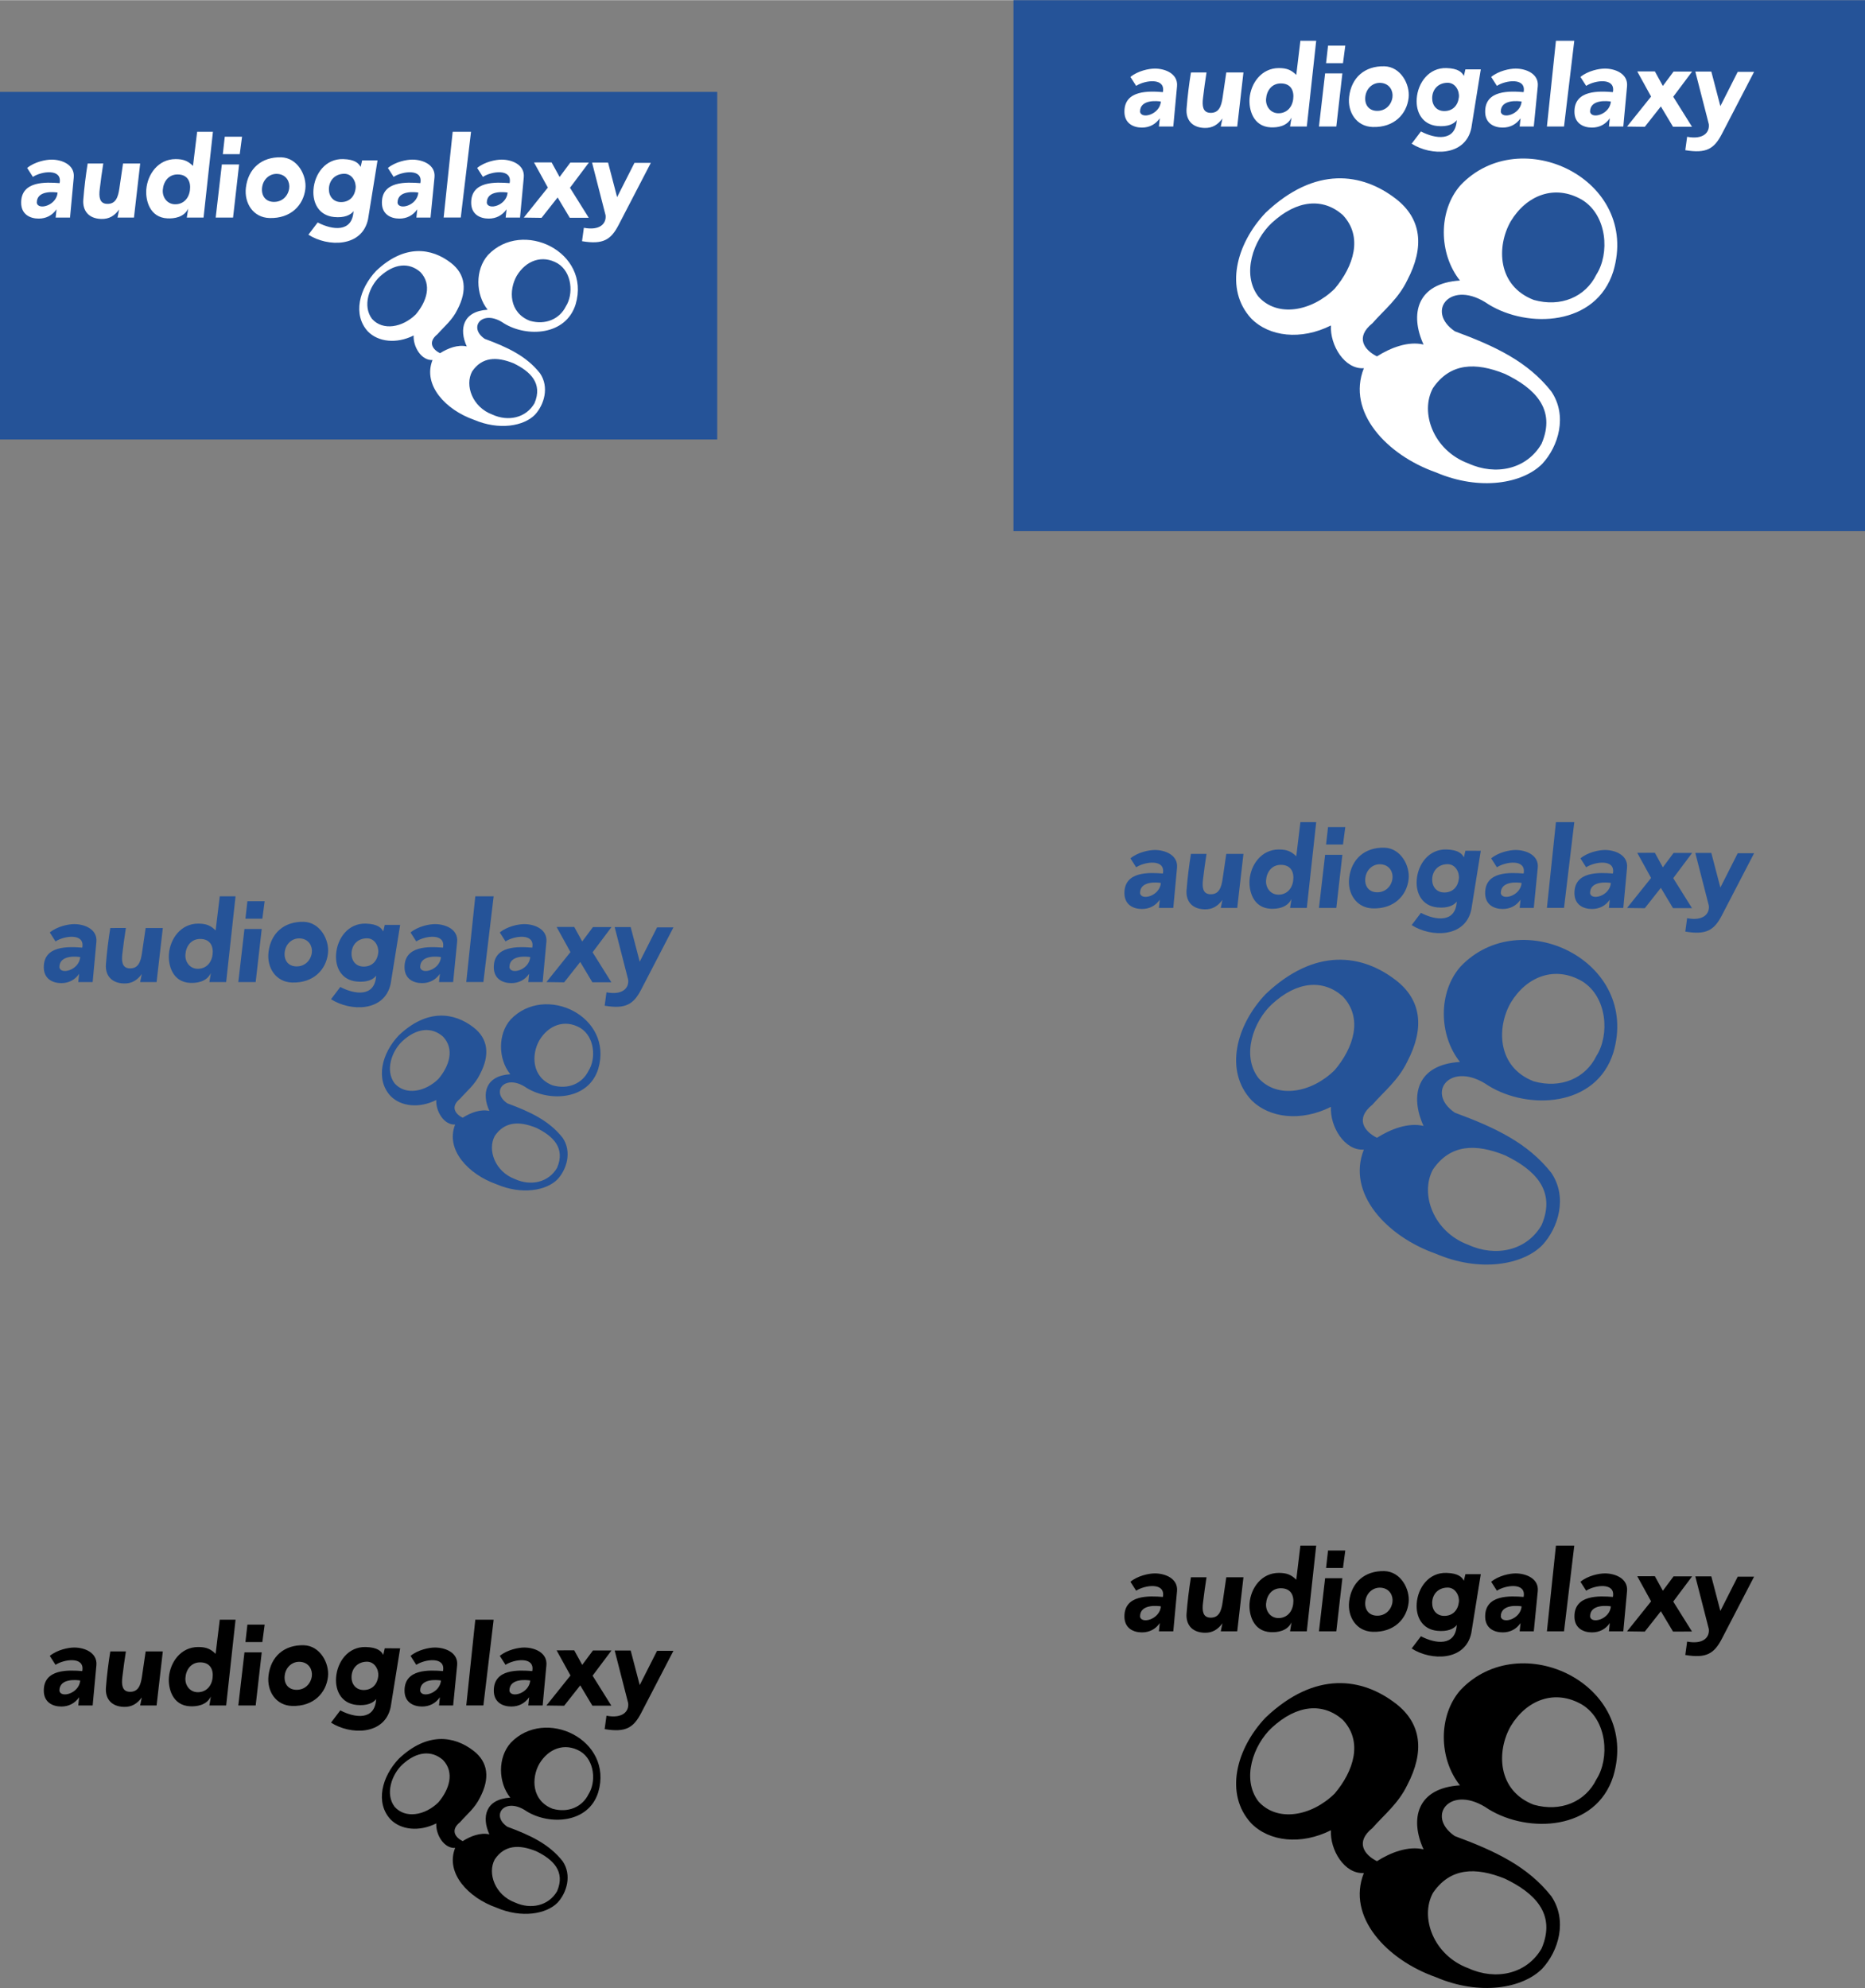
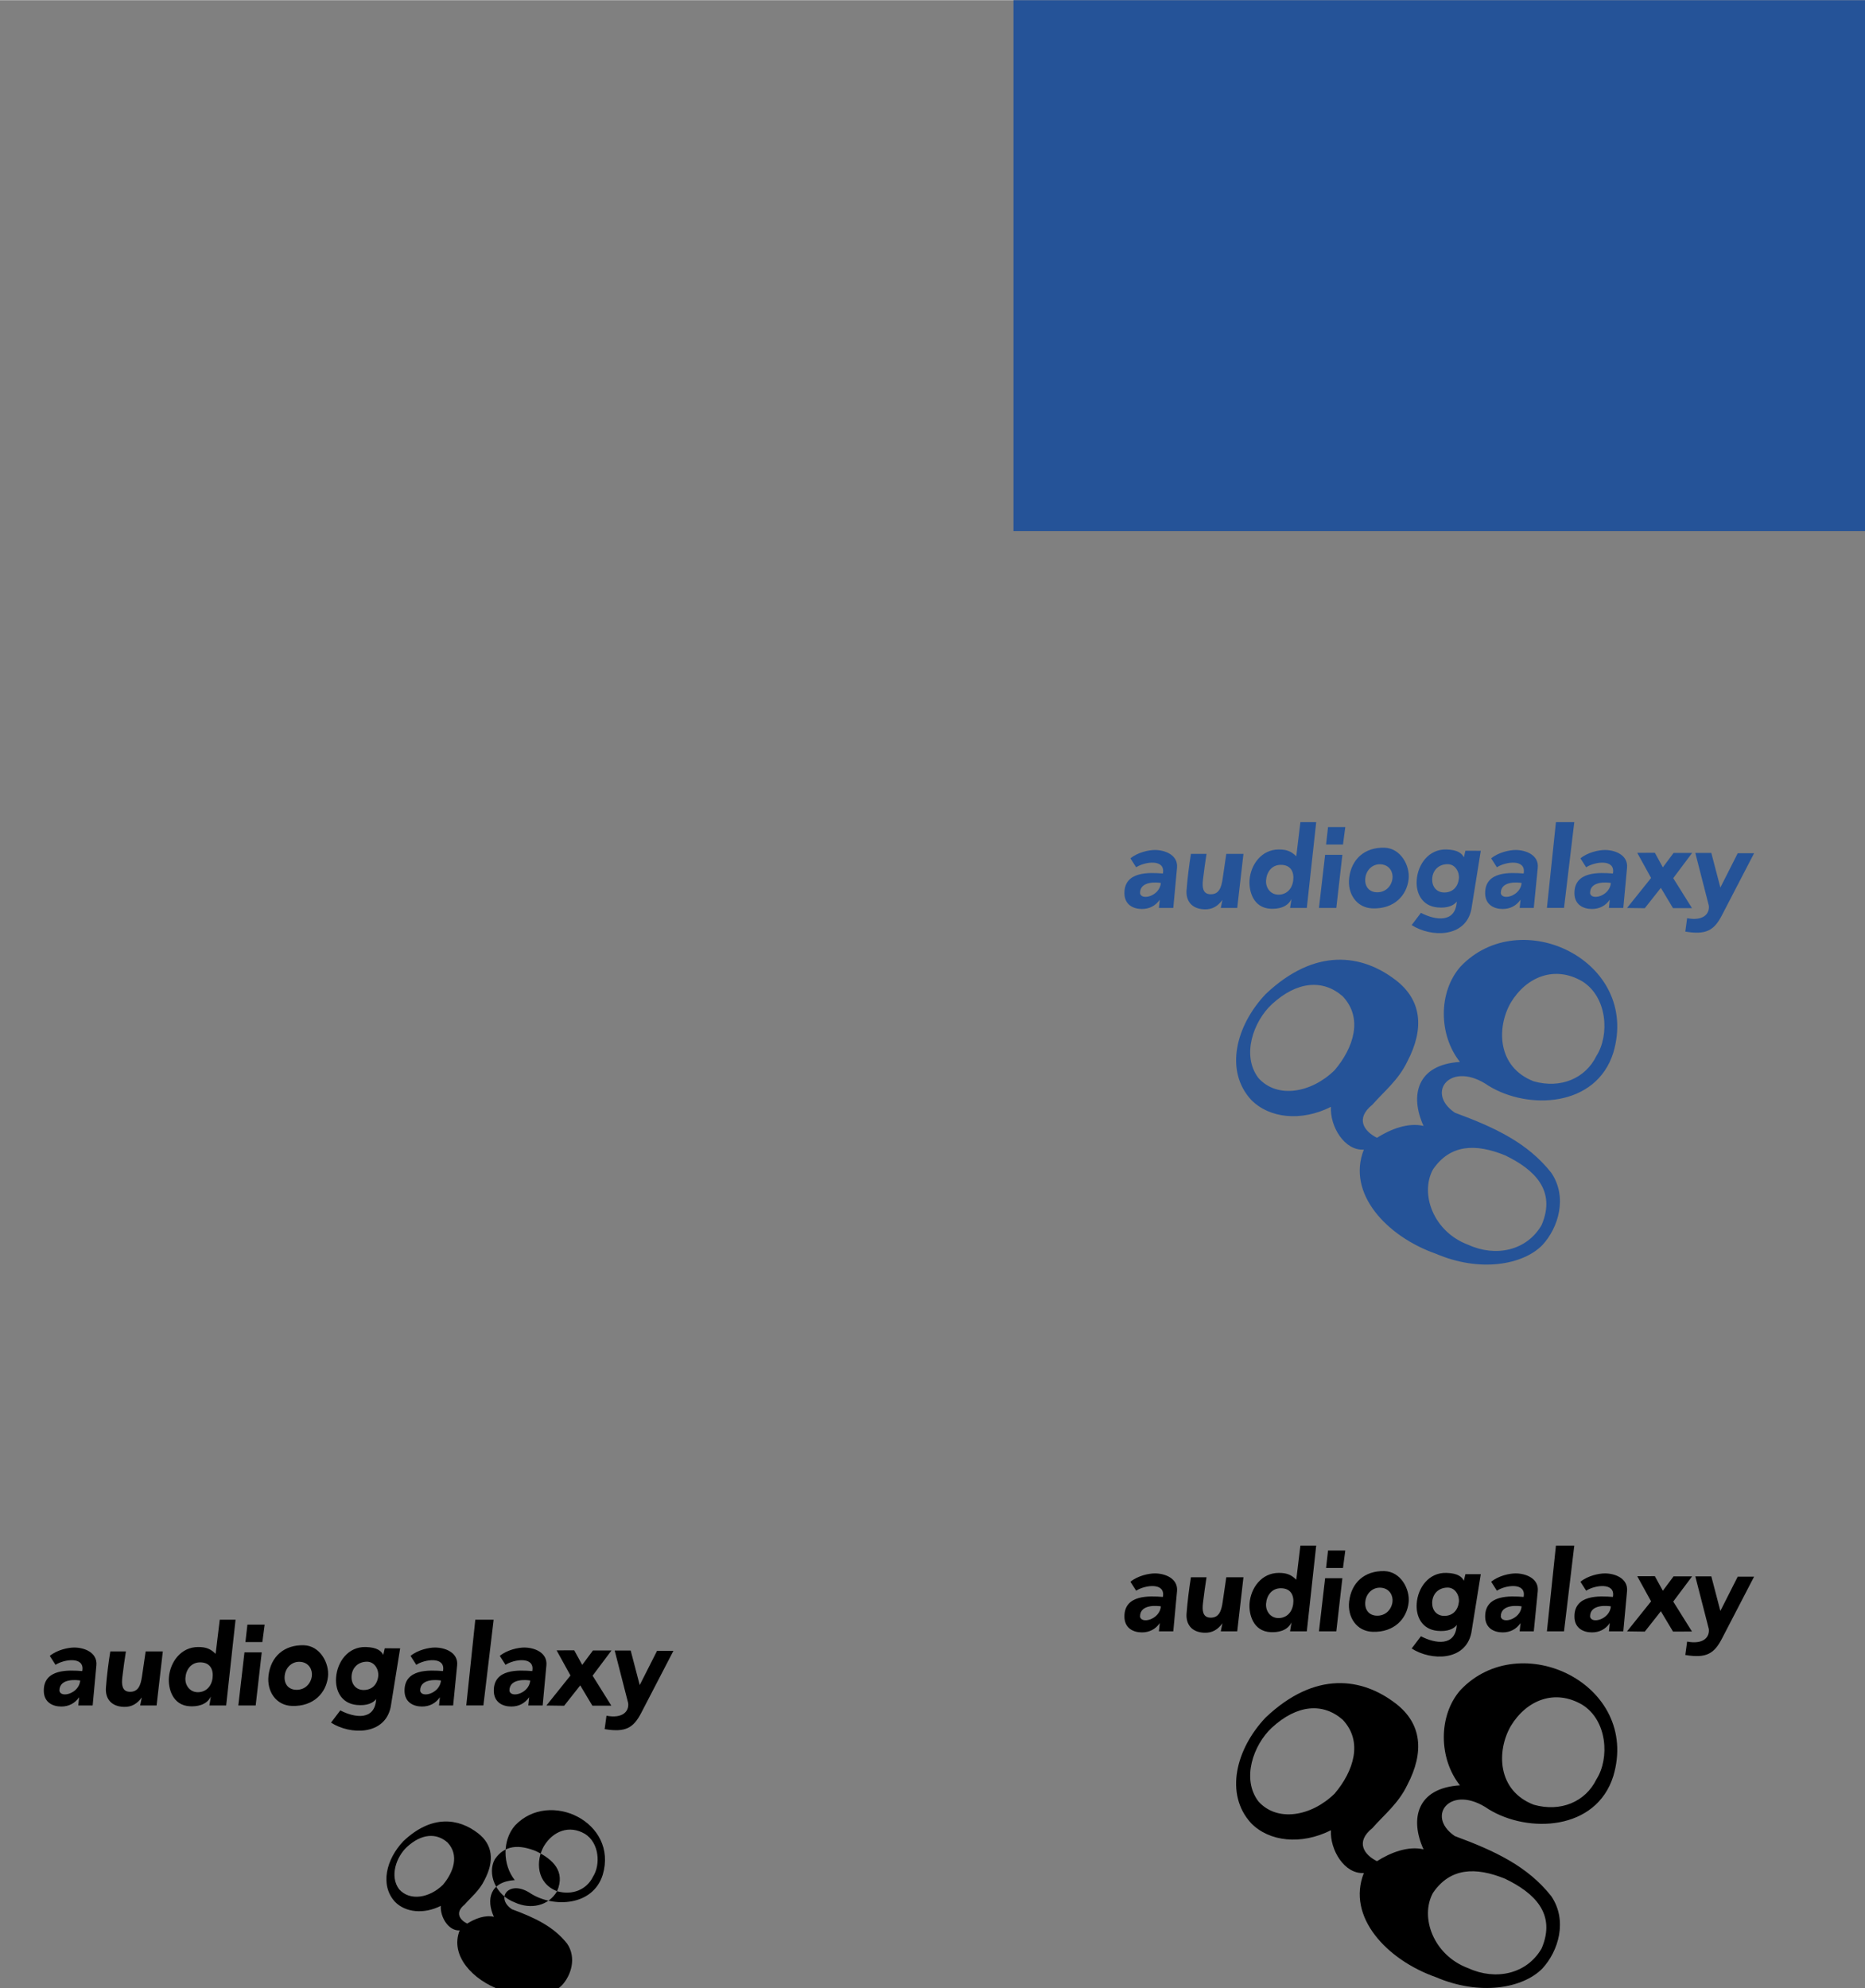
<svg xmlns="http://www.w3.org/2000/svg" width="2345" height="2500" viewBox="0 0 356.063 379.527">
  <rect x="0" y="0" width="356.063" height="379.527" fill="#808080" stroke="none" />
-   <path fill="#255398" d="M0 83.868h136.933V17.507H0v66.361z" />
-   <path d="M113.035 31.005h3.056l1.727 6.603 3.312-6.546h3.125l-6.158 11.866c-1.471 2.835-2.971 3.762-6.975 3.089l.348-2.557c3.068.578 4.322-.813 4.145-2.397l-2.58-10.058zm-11.083-.024l3.36-.009 1.527 2.781 2.046-2.749h3.542l-3.607 4.812 3.582 5.726-3.624.002-2.317-3.879-3.071 3.89-3.385-.047 4.588-5.73-2.641-4.797zm-15.527-5.856l3.502.002-1.959 16.369h-3.267l1.724-16.371zm-17.285 5.46l2.938.004-1.809 11.224c-1.139 5.422-7.718 5.33-11.388 2.961l1.771-2.335c2.784 1.458 6.622 1.98 6.841-2.163-.551.765-1.776 1.315-3.71 1.125-2.905-.286-4.112-2.678-3.937-5.206.208-3.03 2.307-5.956 5.68-5.854 2.251.065 2.96.804 3.326 1.5l.288-1.256zm-1.245 5.33c.139-1.17-.626-2.802-2.203-2.771-1.783.035-2.881 1.301-2.897 2.924-.013 1.411.872 2.488 2.335 2.48 1.56-.008 2.574-1.025 2.765-2.633zM53.677 30c3.109.083 4.916 3.437 4.621 6.029-.35 3.07-2.74 5.693-6.868 5.561-3.1-.101-4.824-2.843-4.487-5.774.419-3.654 2.982-5.915 6.734-5.816zm-.572 3.178c1.614.177 2.275 1.562 2.108 2.752-.203 1.445-1.337 2.634-2.998 2.582-1.509-.049-2.336-1.161-2.184-2.68.169-1.671 1.513-2.825 3.074-2.654zm-7.336-3.779H42.54l.374-3.335h3.295l-.44 3.335zm-3.414 1.961h3.297l-1.157 10.142H41.18l1.175-10.142zm-4.717-6.236l3.015.001-1.792 16.377h-3.199l.275-1.709c-.829 1.703-2.733 1.921-3.966 1.865-3.402-.155-4.201-3.473-4.04-5.523.228-2.889 2.267-5.794 5.591-5.794 1.554 0 2.385.382 3.326 1.3l.79-6.517zM36.26 36.288c.202-1.521-.354-3.017-2.36-3.017-1.742 0-2.713 1.391-2.82 2.971-.094 1.375.81 2.674 2.28 2.724 1.423.049 2.661-.886 2.9-2.678zm-19.522-5.106l2.978-.003c-.327 2.041-.407 2.791-.669 4.848-.194 1.519-.054 2.795 1.356 2.86 1.689.078 2.144-1.279 2.382-2.907l.704-4.8h3.276l-1.187 10.322h-3.141l.315-1.531c-.871 1.165-1.889 1.851-3.45 1.797-2.488-.086-3.549-1.683-3.396-3.675.181-2.362.48-4.726.832-6.911zm82.548 10.319h-2.745l.167-1.572c-.827 1.173-1.99 1.771-3.411 1.771-1.645 0-3.321-.799-3.339-2.996-.037-4.233 4.732-3.974 7.341-3.774.545-2.85-3.474-2.27-5.102-1.191l-1.095-1.707c1.435-1.172 3.537-1.594 4.668-1.594 1.983 0 4.45.983 4.229 3.387l-.713 7.676zm-2.371-4.768c-.585-.104-3.973-.494-3.975 1.923.179 1.504 3.763.607 3.975-1.923zm-14.721 4.768h-2.696l.167-1.572c-.827 1.173-1.99 1.771-3.411 1.771-1.646 0-3.322-.799-3.339-2.996-.036-4.233 4.732-3.974 7.341-3.774.544-2.85-3.474-2.27-5.102-1.191l-1.095-1.707c1.435-1.172 3.536-1.594 4.667-1.594 1.984 0 4.467.985 4.229 3.387l-.761 7.676zm-2.323-4.768c-.585-.104-3.973-.494-3.974 1.923.179 1.504 3.763.607 3.974-1.923zM13.37 41.501h-2.745l.166-1.572C9.965 41.102 8.801 41.7 7.38 41.7c-1.645 0-3.321-.799-3.339-2.996-.035-4.233 4.732-3.974 7.343-3.774.542-2.85-3.475-2.27-5.104-1.191l-1.094-1.707c1.435-1.172 3.536-1.594 4.667-1.594 1.984 0 4.451.983 4.229 3.387l-.712 7.676zm-2.372-4.768c-.585-.104-3.973-.494-3.975 1.923.179 1.504 3.764.607 3.975-1.923zM102.039 76.965c-1.631 2.818-5.036 3.521-8.016 2.163-3.844-1.423-5.325-5.592-3.882-8.247 1.877-2.762 4.655-2.876 7.9-1.556 3.194 1.539 5.629 3.832 3.998 7.64zm-.862-15.745c-3.996-1.545-4.084-5.859-2.518-8.602 1.734-2.88 4.835-4.1 7.833-2.347 2.752 1.71 3.013 5.879 1.55 8.171-1.205 2.463-3.913 3.612-6.865 2.778zm-30.939 2.03c-2.932-3.188-1.67-8.146 1.585-11.578 5.441-5.157 10.588-4.367 14.271-1.514 2.795 2.163 3.156 5.254 1.231 8.918-.968 2.016-2.532 3.245-3.812 4.703-1.915 1.538-.888 2.936.5 3.624 1.503-.954 3.418-1.69 5.099-1.297-1.505-3.292-.774-6.706 3.986-7.007-2.345-2.948-2.384-7.664.06-10.437 6.566-6.938 19.717-.615 16.734 9.427-1.882 5.984-9.333 6.288-13.658 3.623-4.101-2.849-6.976.718-3.693 2.946 4.426 1.633 7.972 3.311 10.551 6.571 1.819 2.671.79 6.026-.967 7.927-2.13 2.169-6.836 3.02-11.664.946-5.355-1.882-9.796-6.591-7.884-11.402-2.112.147-3.724-2.521-3.605-4.682-3.273 1.644-6.76 1.246-8.734-.768zm10.023-11.337c2.259 2.386 1.197 5.631-.879 8.085-2.547 2.5-6.291 3.166-8.352.857-1.886-2.481-.527-6.209 1.466-8.062 2.766-2.564 5.618-2.766 7.765-.88z" fill-rule="evenodd" clip-rule="evenodd" fill="#fff" />
-   <path d="M117.353 176.972h3.056l1.726 6.603 3.313-6.546h3.125l-6.157 11.865c-1.472 2.836-2.971 3.762-6.976 3.088l.349-2.555c3.067.578 4.321-.813 4.144-2.397l-2.58-10.058zm-11.083-.024l3.36-.01 1.527 2.782 2.047-2.75h3.541l-3.608 4.813 3.582 5.725-3.624.002-2.317-3.879-3.069 3.889-3.386-.046 4.589-5.73-2.642-4.796zm-15.526-5.856l3.503.002-1.959 16.369H89.02l1.724-16.371zm-17.285 5.46l2.937.003-1.808 11.224c-1.139 5.423-7.718 5.33-11.388 2.962l1.77-2.334c2.784 1.458 6.622 1.98 6.841-2.163-.551.764-1.775 1.315-3.71 1.124-2.904-.285-4.112-2.678-3.937-5.205.209-3.03 2.307-5.956 5.68-5.855 2.251.066 2.96.804 3.327 1.5l.288-1.256zm-1.246 5.33c.139-1.17-.626-2.801-2.203-2.77-1.783.035-2.88 1.301-2.896 2.924-.014 1.411.872 2.487 2.333 2.479 1.561-.008 2.575-1.024 2.766-2.633zm-14.217-5.914c3.108.082 4.916 3.436 4.62 6.029-.35 3.068-2.739 5.692-6.867 5.559-3.101-.1-4.824-2.842-4.488-5.773.419-3.654 2.982-5.914 6.735-5.815zm-.572 3.176c1.614.177 2.275 1.563 2.108 2.753-.203 1.445-1.338 2.634-2.998 2.582-1.51-.049-2.337-1.161-2.185-2.68.169-1.671 1.513-2.825 3.075-2.655zm-7.337-3.778h-3.229l.374-3.335h3.296l-.441 3.335zm-3.414 1.962l3.297-.001-1.157 10.142h-3.314l1.174-10.141zm-4.716-6.237l3.014.001-1.792 16.377H39.98l.276-1.71c-.83 1.703-2.734 1.921-3.966 1.865-3.403-.155-4.202-3.473-4.04-5.523.227-2.889 2.266-5.794 5.59-5.794 1.554 0 2.385.381 3.327 1.3l.79-6.516zm-1.378 11.164c.202-1.521-.355-3.018-2.362-3.018-1.741 0-2.711 1.393-2.819 2.973-.094 1.375.81 2.674 2.28 2.724 1.423.045 2.661-.887 2.901-2.679zm-19.523-5.108l2.978-.003c-.325 2.042-.406 2.791-.669 4.849-.193 1.519-.054 2.795 1.356 2.86 1.689.078 2.145-1.279 2.382-2.907l.704-4.8h3.278l-1.189 10.322h-3.139l.314-1.531c-.87 1.164-1.889 1.851-3.449 1.796-2.489-.086-3.549-1.683-3.397-3.675.18-2.36.48-4.723.831-6.911zm82.548 10.322h-2.745l.167-1.573c-.826 1.174-1.989 1.772-3.412 1.772-1.646 0-3.32-.799-3.339-2.997-.036-4.233 4.732-3.975 7.342-3.774.545-2.849-3.475-2.269-5.103-1.19l-1.094-1.708c1.434-1.171 3.537-1.595 4.667-1.595 1.984 0 4.451.985 4.229 3.388l-.712 7.677zm-2.371-4.768c-.586-.104-3.974-.494-3.974 1.923.178 1.502 3.762.604 3.974-1.923zm-14.721 4.768h-2.695l.167-1.573c-.826 1.174-1.989 1.772-3.411 1.772-1.646 0-3.321-.799-3.34-2.997-.035-4.233 4.732-3.975 7.343-3.774.544-2.849-3.475-2.269-5.103-1.19l-1.094-1.708c1.434-1.171 3.536-1.595 4.666-1.595 1.984 0 4.467.987 4.229 3.388l-.762 7.677zm-2.323-4.768c-.585-.104-3.973-.494-3.973 1.923.178 1.502 3.762.604 3.973-1.923zm-66.501 4.768h-2.745l.167-1.573c-.825 1.174-1.989 1.772-3.41 1.772-1.646 0-3.321-.799-3.34-2.997-.035-4.233 4.732-3.975 7.343-3.774.544-2.849-3.475-2.269-5.104-1.19l-1.094-1.708c1.435-1.171 3.537-1.595 4.667-1.595 1.984 0 4.452.985 4.229 3.388l-.713 7.677zm-2.372-4.768c-.585-.104-3.973-.494-3.974 1.923.178 1.502 3.763.604 3.974-1.923zM106.357 222.932c-1.631 2.818-5.036 3.521-8.016 2.162-3.843-1.423-5.325-5.592-3.881-8.246 1.876-2.762 4.655-2.876 7.899-1.556 3.194 1.539 5.629 3.832 3.998 7.64zm-.861-15.746c-3.996-1.545-4.084-5.857-2.519-8.601 1.734-2.88 4.835-4.102 7.833-2.349 2.752 1.711 3.014 5.88 1.55 8.172-1.205 2.465-3.913 3.613-6.864 2.778zm-30.94 2.03c-2.931-3.188-1.67-8.146 1.585-11.577 5.442-5.158 10.588-4.368 14.272-1.514 2.795 2.163 3.155 5.254 1.23 8.918-.968 2.015-2.531 3.244-3.811 4.701-1.915 1.539-.888 2.938.501 3.626 1.502-.954 3.418-1.691 5.098-1.298-1.506-3.291-.772-6.707 3.987-7.009-2.346-2.946-2.384-7.663.059-10.435 6.567-6.939 19.717-.616 16.734 9.427-1.881 5.985-9.332 6.287-13.658 3.623-4.101-2.849-6.975.717-3.692 2.945 4.427 1.634 7.973 3.311 10.552 6.569 1.818 2.672.79 6.027-.968 7.93-2.131 2.168-6.836 3.018-11.664.944-5.354-1.881-9.796-6.591-7.884-11.401-2.111.146-3.724-2.521-3.604-4.683-3.276 1.647-6.763 1.248-8.737-.766zM84.58 197.88c2.258 2.386 1.196 5.631-.88 8.085-2.547 2.499-6.29 3.165-8.353.857-1.885-2.482-.527-6.211 1.465-8.063 2.768-2.562 5.62-2.765 7.768-.879z" fill-rule="evenodd" clip-rule="evenodd" fill="#255398" />
-   <path d="M117.353 315.09h3.056l1.726 6.603 3.313-6.546h3.125l-6.157 11.866c-1.472 2.836-2.971 3.763-6.976 3.088l.349-2.556c3.067.578 4.321-.813 4.144-2.397l-2.58-10.058zm-11.083-.025l3.36-.01 1.527 2.782 2.047-2.75h3.541l-3.608 4.812 3.582 5.726-3.624.002-2.317-3.879-3.069 3.89-3.386-.047 4.589-5.73-2.642-4.796zm-15.526-5.855l3.503.002-1.959 16.369H89.02l1.724-16.371zm-17.285 5.46l2.937.004-1.808 11.223c-1.139 5.423-7.718 5.33-11.388 2.962l1.77-2.335c2.784 1.457 6.622 1.98 6.841-2.163-.551.765-1.775 1.315-3.71 1.125-2.904-.286-4.112-2.678-3.937-5.206.209-3.029 2.307-5.955 5.68-5.854 2.251.065 2.96.804 3.327 1.5l.288-1.256zM72.213 320c.139-1.17-.626-2.801-2.203-2.771-1.783.036-2.88 1.301-2.896 2.925-.014 1.41.872 2.486 2.333 2.479 1.561-.008 2.575-1.025 2.766-2.633zm-14.217-5.914c3.108.082 4.916 3.436 4.62 6.028-.35 3.07-2.739 5.692-6.867 5.561-3.101-.102-4.824-2.843-4.488-5.774.419-3.654 2.982-5.915 6.735-5.815zm-.572 3.177c1.614.176 2.275 1.562 2.108 2.752-.203 1.445-1.338 2.634-2.998 2.582-1.51-.049-2.337-1.162-2.185-2.68.169-1.671 1.513-2.825 3.075-2.654zm-7.337-3.78h-3.229l.374-3.335h3.296l-.441 3.335zm-3.414 1.962l3.297-.001-1.157 10.143h-3.314l1.174-10.142zm-4.716-6.236l3.014.001-1.792 16.377H39.98l.276-1.71c-.83 1.703-2.734 1.921-3.966 1.865-3.403-.155-4.202-3.473-4.04-5.523.227-2.889 2.266-5.794 5.59-5.794 1.554 0 2.385.382 3.327 1.301l.79-6.517zm-1.378 11.164c.202-1.521-.355-3.017-2.362-3.017-1.741 0-2.711 1.392-2.819 2.972-.094 1.375.81 2.674 2.28 2.724 1.423.047 2.661-.887 2.901-2.679zm-19.523-5.106l2.978-.004c-.325 2.042-.406 2.792-.669 4.849-.193 1.52-.054 2.795 1.356 2.86 1.689.078 2.145-1.279 2.382-2.907l.704-4.8h3.278l-1.189 10.322h-3.139l.314-1.531c-.87 1.165-1.889 1.851-3.449 1.797-2.489-.086-3.549-1.683-3.397-3.675.18-2.363.48-4.725.831-6.911zm82.548 10.32h-2.745l.167-1.572c-.826 1.173-1.989 1.771-3.412 1.771-1.646 0-3.32-.799-3.339-2.996-.036-4.233 4.732-3.975 7.342-3.773.545-2.85-3.475-2.27-5.103-1.19l-1.094-1.708c1.434-1.172 3.537-1.596 4.667-1.596 1.984 0 4.451.985 4.229 3.388l-.712 7.676zm-2.371-4.769c-.586-.104-3.974-.494-3.974 1.924.178 1.502 3.762.605 3.974-1.924zm-14.721 4.769h-2.695l.167-1.572c-.826 1.173-1.989 1.771-3.411 1.771-1.646 0-3.321-.799-3.34-2.996-.035-4.233 4.732-3.975 7.343-3.773.544-2.85-3.475-2.27-5.103-1.19l-1.094-1.708c1.434-1.172 3.536-1.596 4.666-1.596 1.984 0 4.467.987 4.229 3.388l-.762 7.676zm-2.323-4.769c-.585-.104-3.973-.494-3.973 1.924.178 1.502 3.762.605 3.973-1.924zm-66.501 4.769h-2.745l.167-1.572c-.825 1.173-1.989 1.771-3.41 1.771-1.646 0-3.321-.799-3.34-2.996-.035-4.233 4.732-3.975 7.343-3.773.544-2.85-3.475-2.27-5.104-1.19l-1.094-1.708c1.435-1.172 3.537-1.596 4.667-1.596 1.984 0 4.452.985 4.229 3.388l-.713 7.676zm-2.372-4.769c-.585-.104-3.973-.494-3.974 1.924.178 1.502 3.763.605 3.974-1.924zM106.357 361.05c-1.631 2.817-5.036 3.521-8.016 2.163-3.843-1.423-5.325-5.592-3.881-8.247 1.876-2.763 4.655-2.876 7.899-1.556 3.194 1.539 5.629 3.832 3.998 7.64zm-.861-15.745c-3.996-1.545-4.084-5.859-2.519-8.602 1.734-2.881 4.835-4.102 7.833-2.348 2.752 1.71 3.014 5.879 1.55 8.172-1.205 2.463-3.913 3.612-6.864 2.778zm-30.94 2.029c-2.931-3.188-1.67-8.146 1.585-11.577 5.442-5.158 10.588-4.368 14.272-1.514 2.795 2.162 3.155 5.254 1.23 8.917-.968 2.017-2.531 3.246-3.811 4.703-1.915 1.537-.888 2.937.501 3.624 1.502-.953 3.418-1.69 5.098-1.297-1.506-3.292-.772-6.706 3.987-7.007-2.346-2.947-2.384-7.664.059-10.437 6.567-6.938 19.717-.615 16.734 9.427-1.881 5.984-9.332 6.288-13.658 3.623-4.101-2.85-6.975.718-3.692 2.945 4.427 1.634 7.973 3.312 10.552 6.571 1.818 2.67.79 6.026-.968 7.927-2.131 2.168-6.836 3.02-11.664.945-5.354-1.881-9.796-6.59-7.884-11.402-2.111.148-3.724-2.52-3.604-4.681-3.276 1.645-6.763 1.249-8.737-.767zm10.024-11.336c2.258 2.386 1.196 5.631-.88 8.085-2.547 2.499-6.29 3.165-8.353.857-1.885-2.483-.527-6.211 1.465-8.063 2.768-2.563 5.62-2.766 7.768-.879z" fill-rule="evenodd" clip-rule="evenodd" />
+   <path d="M117.353 315.09h3.056l1.726 6.603 3.313-6.546h3.125l-6.157 11.866c-1.472 2.836-2.971 3.763-6.976 3.088l.349-2.556c3.067.578 4.321-.813 4.144-2.397l-2.58-10.058zm-11.083-.025l3.36-.01 1.527 2.782 2.047-2.75h3.541l-3.608 4.812 3.582 5.726-3.624.002-2.317-3.879-3.069 3.89-3.386-.047 4.589-5.73-2.642-4.796zm-15.526-5.855l3.503.002-1.959 16.369H89.02l1.724-16.371zm-17.285 5.46l2.937.004-1.808 11.223c-1.139 5.423-7.718 5.33-11.388 2.962l1.77-2.335c2.784 1.457 6.622 1.98 6.841-2.163-.551.765-1.775 1.315-3.71 1.125-2.904-.286-4.112-2.678-3.937-5.206.209-3.029 2.307-5.955 5.68-5.854 2.251.065 2.96.804 3.327 1.5l.288-1.256zM72.213 320c.139-1.17-.626-2.801-2.203-2.771-1.783.036-2.88 1.301-2.896 2.925-.014 1.41.872 2.486 2.333 2.479 1.561-.008 2.575-1.025 2.766-2.633zm-14.217-5.914c3.108.082 4.916 3.436 4.62 6.028-.35 3.07-2.739 5.692-6.867 5.561-3.101-.102-4.824-2.843-4.488-5.774.419-3.654 2.982-5.915 6.735-5.815zm-.572 3.177c1.614.176 2.275 1.562 2.108 2.752-.203 1.445-1.338 2.634-2.998 2.582-1.51-.049-2.337-1.162-2.185-2.68.169-1.671 1.513-2.825 3.075-2.654zm-7.337-3.78h-3.229l.374-3.335h3.296l-.441 3.335zm-3.414 1.962l3.297-.001-1.157 10.143h-3.314l1.174-10.142zm-4.716-6.236l3.014.001-1.792 16.377H39.98l.276-1.71c-.83 1.703-2.734 1.921-3.966 1.865-3.403-.155-4.202-3.473-4.04-5.523.227-2.889 2.266-5.794 5.59-5.794 1.554 0 2.385.382 3.327 1.301l.79-6.517zm-1.378 11.164c.202-1.521-.355-3.017-2.362-3.017-1.741 0-2.711 1.392-2.819 2.972-.094 1.375.81 2.674 2.28 2.724 1.423.047 2.661-.887 2.901-2.679zm-19.523-5.106l2.978-.004c-.325 2.042-.406 2.792-.669 4.849-.193 1.52-.054 2.795 1.356 2.86 1.689.078 2.145-1.279 2.382-2.907l.704-4.8h3.278l-1.189 10.322h-3.139l.314-1.531c-.87 1.165-1.889 1.851-3.449 1.797-2.489-.086-3.549-1.683-3.397-3.675.18-2.363.48-4.725.831-6.911zm82.548 10.32h-2.745l.167-1.572c-.826 1.173-1.989 1.771-3.412 1.771-1.646 0-3.32-.799-3.339-2.996-.036-4.233 4.732-3.975 7.342-3.773.545-2.85-3.475-2.27-5.103-1.19l-1.094-1.708c1.434-1.172 3.537-1.596 4.667-1.596 1.984 0 4.451.985 4.229 3.388l-.712 7.676zm-2.371-4.769c-.586-.104-3.974-.494-3.974 1.924.178 1.502 3.762.605 3.974-1.924zm-14.721 4.769h-2.695l.167-1.572c-.826 1.173-1.989 1.771-3.411 1.771-1.646 0-3.321-.799-3.34-2.996-.035-4.233 4.732-3.975 7.343-3.773.544-2.85-3.475-2.27-5.103-1.19l-1.094-1.708c1.434-1.172 3.536-1.596 4.666-1.596 1.984 0 4.467.987 4.229 3.388l-.762 7.676zm-2.323-4.769c-.585-.104-3.973-.494-3.973 1.924.178 1.502 3.762.605 3.973-1.924zm-66.501 4.769h-2.745l.167-1.572c-.825 1.173-1.989 1.771-3.41 1.771-1.646 0-3.321-.799-3.34-2.996-.035-4.233 4.732-3.975 7.343-3.773.544-2.85-3.475-2.27-5.104-1.19l-1.094-1.708c1.435-1.172 3.537-1.596 4.667-1.596 1.984 0 4.452.985 4.229 3.388l-.713 7.676zm-2.372-4.769c-.585-.104-3.973-.494-3.974 1.924.178 1.502 3.763.605 3.974-1.924zM106.357 361.05c-1.631 2.817-5.036 3.521-8.016 2.163-3.843-1.423-5.325-5.592-3.881-8.247 1.876-2.763 4.655-2.876 7.899-1.556 3.194 1.539 5.629 3.832 3.998 7.64zc-3.996-1.545-4.084-5.859-2.519-8.602 1.734-2.881 4.835-4.102 7.833-2.348 2.752 1.71 3.014 5.879 1.55 8.172-1.205 2.463-3.913 3.612-6.864 2.778zm-30.94 2.029c-2.931-3.188-1.67-8.146 1.585-11.577 5.442-5.158 10.588-4.368 14.272-1.514 2.795 2.162 3.155 5.254 1.23 8.917-.968 2.017-2.531 3.246-3.811 4.703-1.915 1.537-.888 2.937.501 3.624 1.502-.953 3.418-1.69 5.098-1.297-1.506-3.292-.772-6.706 3.987-7.007-2.346-2.947-2.384-7.664.059-10.437 6.567-6.938 19.717-.615 16.734 9.427-1.881 5.984-9.332 6.288-13.658 3.623-4.101-2.85-6.975.718-3.692 2.945 4.427 1.634 7.973 3.312 10.552 6.571 1.818 2.67.79 6.026-.968 7.927-2.131 2.168-6.836 3.02-11.664.945-5.354-1.881-9.796-6.59-7.884-11.402-2.111.148-3.724-2.52-3.604-4.681-3.276 1.645-6.763 1.249-8.737-.767zm10.024-11.336c2.258 2.386 1.196 5.631-.88 8.085-2.547 2.499-6.29 3.165-8.353.857-1.885-2.483-.527-6.211 1.465-8.063 2.768-2.563 5.62-2.766 7.768-.879z" fill-rule="evenodd" clip-rule="evenodd" />
  <path d="M323.666 162.817h3.056l1.728 6.605 3.312-6.547h3.125l-6.156 11.865c-1.473 2.837-2.972 3.763-6.977 3.089l.35-2.557c3.066.578 4.32-.812 4.145-2.396l-2.583-10.059zm-11.082-.022l3.36-.01 1.525 2.782 2.047-2.75h3.541l-3.606 4.813 3.582 5.725-3.624.001-2.319-3.879-3.068 3.89-3.387-.047 4.589-5.729-2.64-4.796zm-15.527-5.857l3.503.001-1.959 16.37h-3.267l1.723-16.371zm-17.285 5.46l2.938.004-1.809 11.224c-1.139 5.423-7.719 5.33-11.389 2.963l1.771-2.336c2.783 1.457 6.622 1.979 6.841-2.163-.552.765-1.776 1.313-3.71 1.125-2.905-.286-4.113-2.678-3.938-5.206.208-3.031 2.308-5.956 5.681-5.856 2.251.067 2.961.805 3.326 1.5l.289-1.255zm-1.245 5.33c.139-1.169-.626-2.8-2.203-2.769-1.783.035-2.881 1.302-2.897 2.924-.013 1.411.872 2.487 2.333 2.479 1.562-.008 2.575-1.025 2.767-2.634zm-14.217-5.915c3.108.082 4.915 3.437 4.619 6.03-.349 3.069-2.738 5.692-6.867 5.559-3.101-.099-4.823-2.843-4.487-5.773.419-3.653 2.981-5.913 6.735-5.816zm-.573 3.178c1.613.177 2.275 1.563 2.107 2.752-.203 1.445-1.338 2.636-2.998 2.582-1.51-.049-2.337-1.161-2.184-2.679.17-1.671 1.513-2.826 3.075-2.655zm-7.336-3.778h-3.23l.375-3.335h3.295l-.44 3.335zm-3.414 1.962l3.297-.001-1.158 10.142h-3.314l1.175-10.141zm-4.718-6.238l3.017.002-1.792 16.377h-3.2l.276-1.711c-.829 1.704-2.734 1.922-3.967 1.866-3.401-.156-4.2-3.473-4.039-5.524.228-2.888 2.267-5.794 5.591-5.794 1.554 0 2.385.382 3.327 1.302l.787-6.518zm-1.376 11.164c.201-1.52-.354-3.015-2.361-3.015-1.741 0-2.712 1.391-2.819 2.971-.095 1.374.81 2.673 2.28 2.723 1.422.048 2.66-.887 2.9-2.679zm-19.523-5.106l2.976-.003c-.325 2.041-.405 2.791-.669 4.849-.192 1.518-.053 2.795 1.357 2.859 1.688.078 2.143-1.278 2.382-2.906l.704-4.801h3.277l-1.188 10.323h-3.14l.313-1.532c-.87 1.165-1.888 1.852-3.449 1.798-2.487-.087-3.549-1.684-3.396-3.675.181-2.362.481-4.726.833-6.912zm82.548 10.32h-2.745l.166-1.573c-.826 1.175-1.989 1.771-3.411 1.771-1.645 0-3.319-.798-3.339-2.995-.035-4.234 4.733-3.975 7.342-3.775.545-2.849-3.474-2.27-5.102-1.19l-1.095-1.707c1.435-1.172 3.537-1.595 4.667-1.595 1.983 0 4.451.982 4.229 3.388l-.712 7.676zm-2.372-4.767c-.585-.104-3.973-.494-3.974 1.924.179 1.502 3.762.604 3.974-1.924zm-14.72 4.767h-2.696l.167-1.573c-.827 1.175-1.991 1.771-3.412 1.771-1.645 0-3.321-.798-3.339-2.995-.036-4.234 4.733-3.975 7.342-3.775.545-2.849-3.474-2.27-5.103-1.19l-1.094-1.707c1.435-1.172 3.535-1.595 4.667-1.595 1.982 0 4.467.984 4.229 3.388l-.761 7.676zm-2.323-4.767c-.585-.104-3.973-.494-3.974 1.924.178 1.502 3.763.604 3.974-1.924zm-66.502 4.767h-2.746l.168-1.573c-.826 1.175-1.99 1.771-3.411 1.771-1.645 0-3.32-.798-3.34-2.995-.036-4.234 4.733-3.975 7.343-3.775.545-2.849-3.475-2.27-5.103-1.19l-1.095-1.707c1.435-1.172 3.537-1.595 4.668-1.595 1.982 0 4.449.982 4.229 3.388l-.713 7.676zm-2.371-4.767c-.586-.104-3.973-.494-3.975 1.924.179 1.502 3.762.604 3.975-1.924zM294.318 233.868c-2.845 4.915-8.78 6.142-13.977 3.771-6.703-2.481-9.284-9.749-6.769-14.379 3.273-4.815 8.118-5.015 13.772-2.711 5.573 2.682 9.818 6.68 6.974 13.319zm-1.503-27.451c-6.967-2.694-7.12-10.215-4.391-14.998 3.024-5.022 8.43-7.15 13.657-4.092 4.798 2.982 5.254 10.251 2.703 14.246-2.1 4.296-6.822 6.297-11.969 4.844zm-53.944 3.539c-5.112-5.558-2.912-14.201 2.763-20.188 9.488-8.993 18.461-7.615 24.883-2.639 4.873 3.771 5.502 9.161 2.146 15.55-1.688 3.512-4.412 5.657-6.645 8.199-3.339 2.681-1.55 5.119.871 6.318 2.62-1.662 5.961-2.947 8.892-2.261-2.625-5.74-1.35-11.693 6.95-12.219-4.09-5.14-4.156-13.363.104-18.197 11.45-12.098 34.378-1.072 29.176 16.437-3.279 10.437-16.27 10.963-23.812 6.316-7.153-4.966-12.164 1.253-6.44 5.137 7.719 2.849 13.9 5.773 18.397 11.457 3.171 4.657 1.379 10.508-1.688 13.821-3.713 3.782-11.919 5.265-20.337 1.65-9.335-3.281-17.079-11.492-13.745-19.881-3.681.256-6.492-4.395-6.285-8.163-5.707 2.869-11.789 2.177-15.23-1.337zm17.475-19.768c3.94 4.161 2.086 9.819-1.531 14.097-4.441 4.358-10.97 5.52-14.563 1.495-3.287-4.327-.919-10.828 2.555-14.059 4.824-4.464 9.796-4.82 13.539-1.533z" fill-rule="evenodd" clip-rule="evenodd" fill="#255398" />
  <path d="M323.666 300.937h3.056l1.728 6.604 3.312-6.547h3.125l-6.156 11.864c-1.473 2.837-2.972 3.764-6.977 3.089l.35-2.557c3.066.579 4.32-.812 4.145-2.396l-2.583-10.057zm-11.082-.024l3.36-.011 1.525 2.782 2.047-2.75h3.541l-3.606 4.813 3.582 5.725-3.624.002-2.319-3.879-3.068 3.889-3.387-.047 4.589-5.729-2.64-4.795zm-15.527-5.856l3.503.002-1.959 16.37h-3.267l1.723-16.372zm-17.285 5.46l2.938.003-1.809 11.225c-1.139 5.423-7.719 5.33-11.389 2.963l1.771-2.336c2.783 1.457 6.622 1.979 6.841-2.164-.552.766-1.776 1.314-3.71 1.126-2.905-.286-4.113-2.679-3.938-5.206.208-3.03 2.308-5.956 5.681-5.855 2.251.066 2.961.805 3.326 1.499l.289-1.255zm-1.245 5.33c.139-1.17-.626-2.801-2.203-2.77-1.783.034-2.881 1.302-2.897 2.924-.013 1.411.872 2.487 2.333 2.479 1.562-.008 2.575-1.024 2.767-2.633zm-14.217-5.914c3.108.081 4.915 3.437 4.619 6.029-.349 3.068-2.738 5.692-6.867 5.559-3.101-.099-4.823-2.842-4.487-5.772.419-3.655 2.981-5.915 6.735-5.816zm-.573 3.175c1.613.177 2.275 1.563 2.107 2.752-.203 1.446-1.338 2.636-2.998 2.582-1.51-.048-2.337-1.161-2.184-2.68.17-1.669 1.513-2.824 3.075-2.654zm-7.336-3.777h-3.23l.375-3.335h3.295l-.44 3.335zm-3.414 1.962l3.297-.001-1.158 10.142h-3.314l1.175-10.141zm-4.718-6.237l3.017.001-1.792 16.377h-3.2l.276-1.711c-.829 1.704-2.734 1.923-3.967 1.866-3.401-.155-4.2-3.474-4.039-5.523.228-2.889 2.267-5.794 5.591-5.794 1.554 0 2.385.381 3.327 1.301l.787-6.517zm-1.376 11.164c.201-1.521-.354-3.016-2.361-3.016-1.741 0-2.712 1.391-2.819 2.971-.095 1.375.81 2.674 2.28 2.723 1.422.047 2.66-.886 2.9-2.678zm-19.523-5.108l2.976-.003c-.325 2.041-.405 2.791-.669 4.85-.192 1.519-.053 2.795 1.357 2.858 1.688.079 2.143-1.278 2.382-2.905l.704-4.802h3.277l-1.188 10.323h-3.14l.313-1.532c-.87 1.165-1.888 1.853-3.449 1.798-2.487-.087-3.549-1.683-3.396-3.675.181-2.361.481-4.724.833-6.912zm82.548 10.322h-2.745l.166-1.573c-.826 1.175-1.989 1.772-3.411 1.772-1.645 0-3.319-.799-3.339-2.996-.035-4.234 4.733-3.975 7.342-3.775.545-2.849-3.474-2.268-5.102-1.189l-1.095-1.707c1.435-1.172 3.537-1.596 4.667-1.596 1.983 0 4.451.984 4.229 3.389l-.712 7.675zm-2.372-4.768c-.585-.104-3.973-.494-3.974 1.924.179 1.502 3.762.603 3.974-1.924zm-14.72 4.768h-2.696l.167-1.573c-.827 1.175-1.991 1.772-3.412 1.772-1.645 0-3.321-.799-3.339-2.996-.036-4.234 4.733-3.975 7.342-3.775.545-2.849-3.474-2.268-5.103-1.189l-1.094-1.707c1.435-1.172 3.535-1.596 4.667-1.596 1.982 0 4.467.985 4.229 3.389l-.761 7.675zm-2.323-4.768c-.585-.104-3.973-.494-3.974 1.924.178 1.502 3.763.603 3.974-1.924zm-66.502 4.768h-2.746l.168-1.573c-.826 1.175-1.99 1.772-3.411 1.772-1.645 0-3.32-.799-3.34-2.996-.036-4.234 4.733-3.975 7.343-3.775.545-2.849-3.475-2.268-5.103-1.189l-1.095-1.707c1.435-1.172 3.537-1.596 4.668-1.596 1.982 0 4.449.984 4.229 3.389l-.713 7.675zm-2.371-4.768c-.586-.104-3.973-.494-3.975 1.924.179 1.502 3.762.603 3.975-1.924zM294.318 371.988c-2.845 4.912-8.78 6.14-13.977 3.77-6.703-2.481-9.284-9.749-6.769-14.378 3.273-4.816 8.118-5.016 13.772-2.712 5.573 2.683 9.818 6.681 6.974 13.32zm-1.503-27.454c-6.967-2.692-7.12-10.215-4.391-14.997 3.024-5.022 8.43-7.149 13.657-4.093 4.798 2.982 5.254 10.251 2.703 14.247-2.1 4.297-6.822 6.297-11.969 4.843zm-53.944 3.539c-5.112-5.557-2.912-14.2 2.763-20.186 9.488-8.994 18.461-7.615 24.883-2.64 4.873 3.772 5.502 9.16 2.146 15.55-1.688 3.512-4.412 5.657-6.645 8.198-3.339 2.683-1.55 5.119.871 6.319 2.62-1.663 5.961-2.947 8.892-2.26-2.625-5.741-1.35-11.694 6.95-12.22-4.09-5.139-4.156-13.362.104-18.197 11.45-12.098 34.378-1.072 29.176 16.438-3.279 10.437-16.27 10.963-23.812 6.316-7.153-4.967-12.164 1.253-6.44 5.136 7.719 2.85 13.9 5.773 18.397 11.456 3.171 4.658 1.379 10.508-1.688 13.824-3.713 3.78-11.919 5.264-20.337 1.649-9.335-3.282-17.079-11.493-13.745-19.882-3.681.256-6.492-4.395-6.285-8.163-5.707 2.868-11.789 2.177-15.23-1.338zm17.475-19.765c3.94 4.16 2.086 9.818-1.531 14.097-4.441 4.358-10.97 5.519-14.563 1.494-3.287-4.328-.919-10.828 2.555-14.059 4.824-4.465 9.796-4.821 13.539-1.532z" fill-rule="evenodd" clip-rule="evenodd" />
  <path fill="#255398" d="M193.494 101.375h162.569V0H193.494v101.375z" />
-   <path d="M323.666 13.627h3.056l1.728 6.604 3.312-6.547h3.125l-6.156 11.866c-1.473 2.837-2.972 3.762-6.977 3.089l.35-2.557c3.066.578 4.32-.812 4.145-2.396l-2.583-10.059zm-11.082-.023l3.36-.01 1.525 2.782 2.047-2.75h3.541l-3.606 4.812 3.582 5.725-3.624.002-2.319-3.879-3.068 3.89-3.387-.047 4.589-5.73-2.64-4.795zm-15.527-5.857l3.503.002-1.959 16.37h-3.267l1.723-16.372zm-17.285 5.46l2.938.004-1.809 11.223c-1.139 5.423-7.719 5.33-11.389 2.963l1.771-2.335c2.783 1.457 6.622 1.979 6.841-2.164-.552.765-1.776 1.315-3.71 1.125-2.905-.286-4.113-2.677-3.938-5.206.208-3.03 2.308-5.957 5.681-5.855 2.251.065 2.961.805 3.326 1.5l.289-1.255zm-1.245 5.331c.139-1.171-.626-2.802-2.203-2.771-1.783.035-2.881 1.301-2.897 2.923-.013 1.412.872 2.488 2.333 2.48 1.562-.008 2.575-1.024 2.767-2.632zm-14.217-5.915c3.108.082 4.915 3.437 4.619 6.029-.349 3.07-2.738 5.694-6.867 5.56-3.101-.101-4.823-2.843-4.487-5.774.419-3.654 2.981-5.915 6.735-5.815zm-.573 3.177c1.613.178 2.275 1.562 2.107 2.752-.203 1.445-1.338 2.635-2.998 2.582-1.51-.049-2.337-1.162-2.184-2.68.17-1.671 1.513-2.825 3.075-2.654zm-7.336-3.779h-3.23l.375-3.336h3.295l-.44 3.336zm-3.414 1.961l3.297-.001-1.158 10.143h-3.314l1.175-10.142zm-4.718-6.236l3.017.001-1.792 16.378h-3.2l.276-1.711c-.829 1.703-2.734 1.922-3.967 1.865-3.401-.154-4.2-3.472-4.039-5.521.228-2.89 2.267-5.795 5.591-5.795 1.554 0 2.385.382 3.327 1.301l.787-6.518zm-1.376 11.164c.201-1.52-.354-3.015-2.361-3.015-1.741 0-2.712 1.39-2.819 2.97-.095 1.375.81 2.674 2.28 2.724 1.422.048 2.66-.887 2.9-2.679zm-19.523-5.106l2.976-.003c-.325 2.041-.405 2.791-.669 4.848-.192 1.52-.053 2.795 1.357 2.86 1.688.078 2.143-1.279 2.382-2.907l.704-4.8h3.277l-1.188 10.323h-3.14l.313-1.532c-.87 1.165-1.888 1.851-3.449 1.798-2.487-.087-3.549-1.684-3.396-3.675.181-2.362.481-4.726.833-6.912zm82.548 10.321h-2.745l.166-1.573c-.826 1.174-1.989 1.771-3.411 1.771-1.645 0-3.319-.799-3.339-2.996-.035-4.233 4.733-3.975 7.342-3.774.545-2.85-3.474-2.269-5.102-1.191l-1.095-1.707c1.435-1.172 3.537-1.595 4.667-1.595 1.983 0 4.451.984 4.229 3.388l-.712 7.677zm-2.372-4.77c-.585-.103-3.973-.494-3.974 1.924.179 1.503 3.762.606 3.974-1.924zm-14.72 4.77h-2.696l.167-1.573c-.827 1.174-1.991 1.771-3.412 1.771-1.645 0-3.321-.799-3.339-2.996-.036-4.233 4.733-3.975 7.342-3.774.545-2.85-3.474-2.269-5.103-1.191l-1.094-1.707c1.435-1.172 3.535-1.595 4.667-1.595 1.982 0 4.467.986 4.229 3.388l-.761 7.677zm-2.323-4.77c-.585-.103-3.973-.494-3.974 1.924.178 1.503 3.763.606 3.974-1.924zm-66.502 4.77h-2.746l.168-1.573c-.826 1.174-1.99 1.771-3.411 1.771-1.645 0-3.32-.799-3.34-2.996-.036-4.233 4.733-3.975 7.343-3.774.545-2.85-3.475-2.269-5.103-1.191l-1.095-1.707c1.435-1.172 3.537-1.595 4.668-1.595 1.982 0 4.449.984 4.229 3.388l-.713 7.677zm-2.371-4.77c-.586-.103-3.973-.494-3.975 1.924.179 1.503 3.762.606 3.975-1.924zM294.318 84.679c-2.845 4.913-8.78 6.139-13.977 3.77-6.703-2.481-9.284-9.75-6.769-14.379 3.273-4.814 8.118-5.015 13.772-2.711 5.573 2.683 9.818 6.68 6.974 13.32zm-1.503-27.453c-6.967-2.694-7.12-10.215-4.391-14.998 3.024-5.021 8.43-7.15 13.657-4.092 4.798 2.981 5.254 10.251 2.703 14.247-2.1 4.296-6.822 6.297-11.969 4.843zm-53.944 3.538c-5.112-5.556-2.912-14.201 2.763-20.186 9.488-8.993 18.461-7.614 24.883-2.64 4.873 3.773 5.502 9.162 2.146 15.55-1.688 3.515-4.412 5.658-6.645 8.199-3.339 2.682-1.55 5.12.871 6.32 2.62-1.663 5.961-2.948 8.892-2.261-2.625-5.74-1.35-11.693 6.95-12.22-4.09-5.137-4.156-13.362.104-18.196 11.45-12.099 34.378-1.072 29.176 16.437-3.279 10.436-16.27 10.962-23.812 6.316-7.153-4.967-12.164 1.253-6.44 5.137 7.719 2.848 13.9 5.772 18.397 11.456 3.171 4.658 1.379 10.508-1.688 13.823-3.713 3.78-11.919 5.264-20.337 1.649-9.335-3.282-17.079-11.493-13.745-19.882-3.681.256-6.492-4.394-6.285-8.162-5.707 2.867-11.789 2.174-15.23-1.34zm17.475-19.766c3.94 4.16 2.086 9.818-1.531 14.097-4.441 4.358-10.97 5.518-14.563 1.495-3.287-4.327-.919-10.828 2.555-14.06 4.824-4.466 9.796-4.82 13.539-1.532z" fill-rule="evenodd" clip-rule="evenodd" fill="#fff" />
</svg>